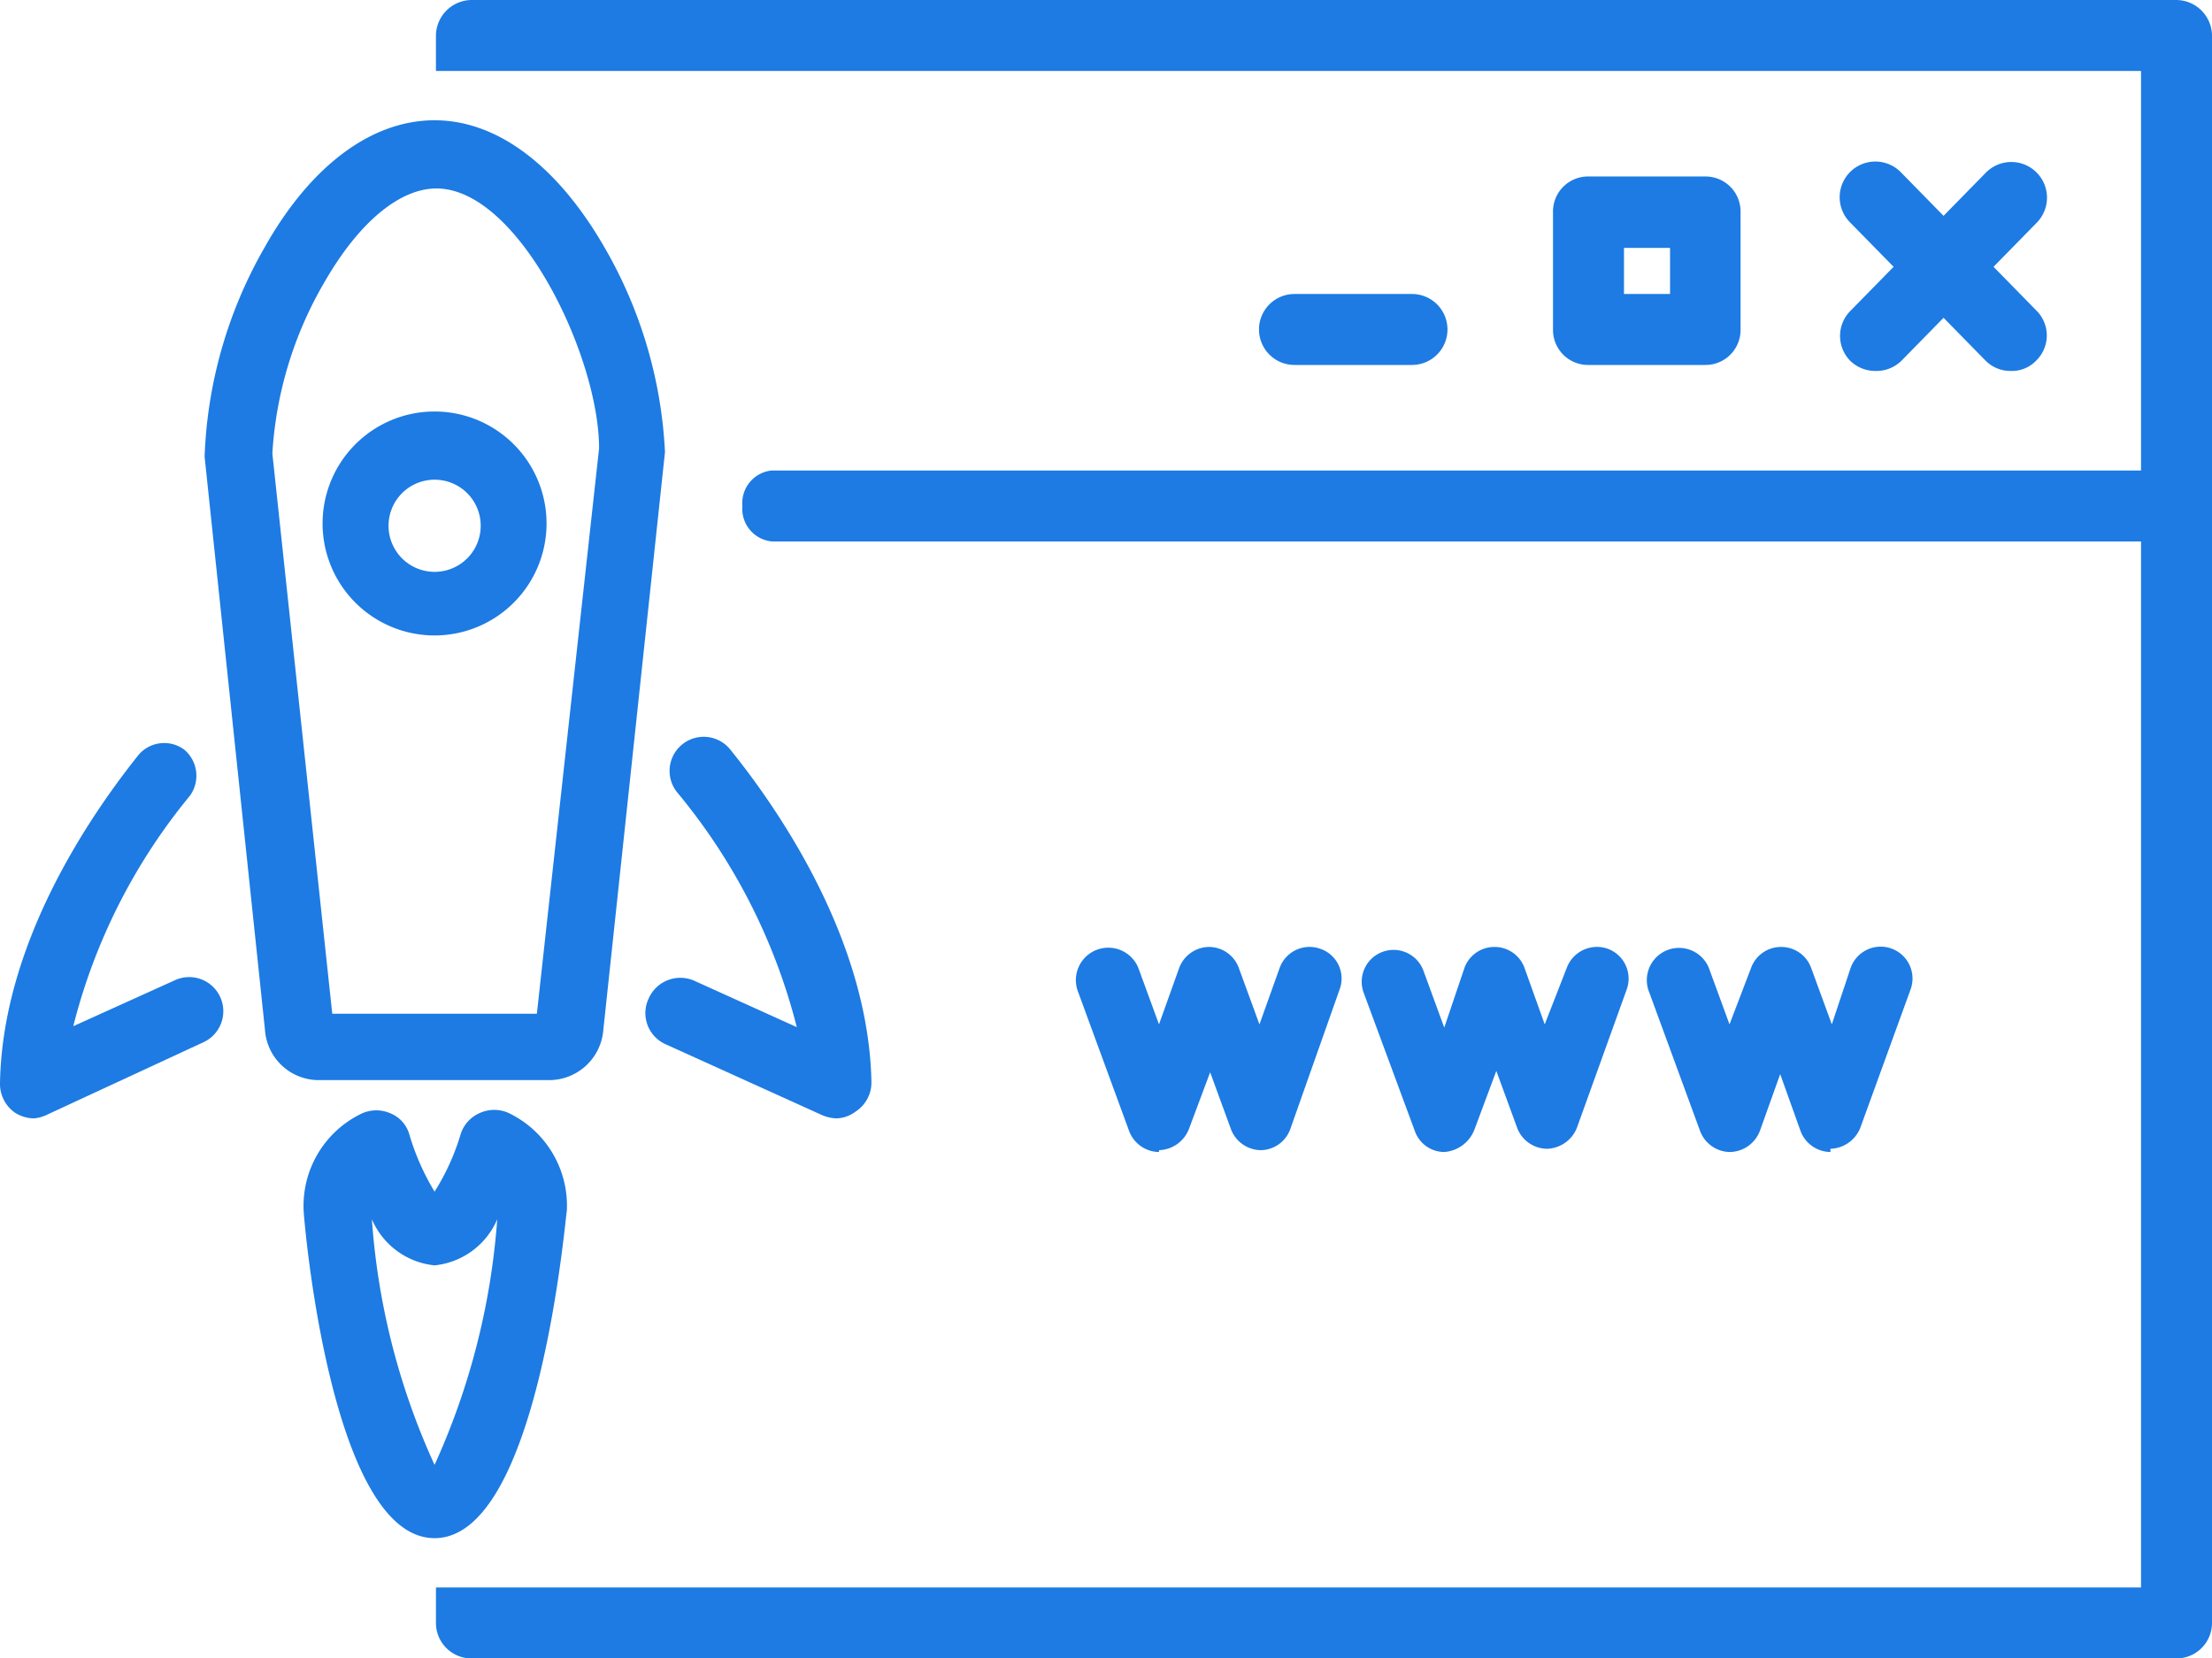
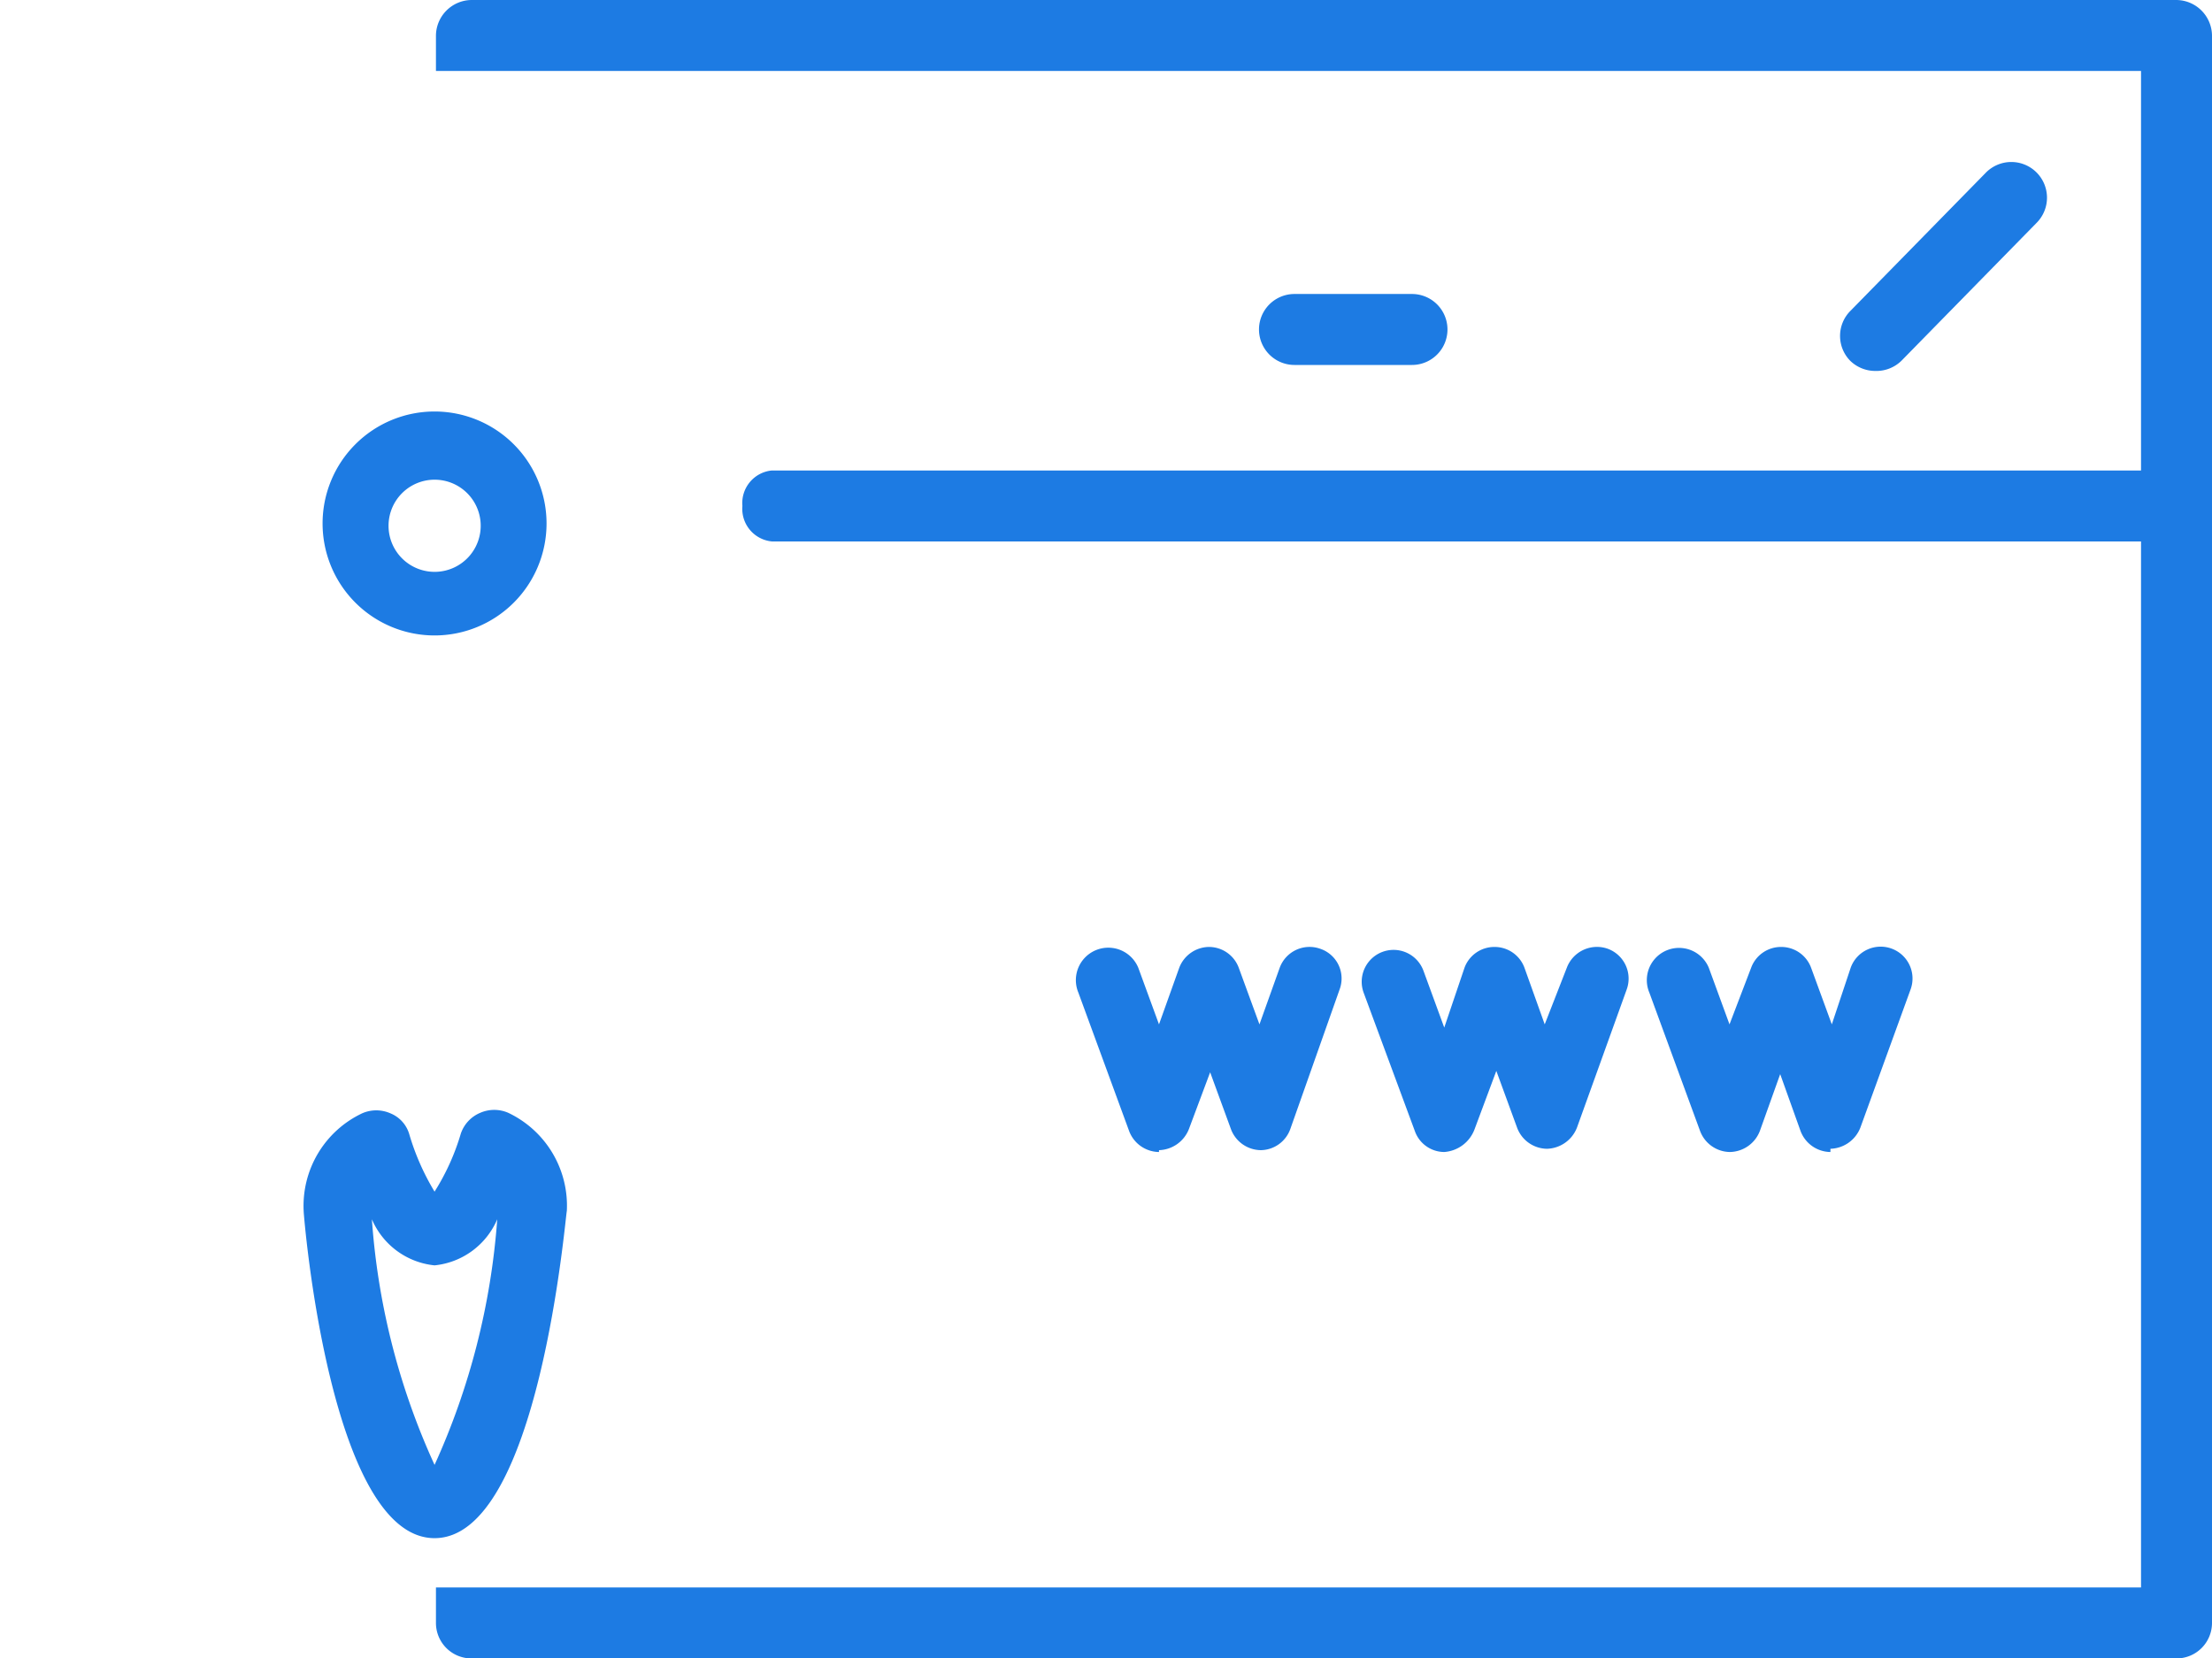
<svg xmlns="http://www.w3.org/2000/svg" viewBox="0 0 48 35.99">
  <defs>
    <style>.cls-1{fill:#1d7be3;}</style>
  </defs>
  <g id="Layer_2" data-name="Layer 2">
    <g id="Layer_1-2" data-name="Layer 1">
-       <path class="cls-1" d="M43.63,8.05a.76.76,0,0,1-.55-.23l-2.94-3a.77.77,0,0,1,1.11-1.08l2.94,3a.76.76,0,0,1,0,1.08A.73.73,0,0,1,43.63,8.05Z" />
      <path class="cls-1" d="M40.69,8.05a.78.78,0,0,1-.54-.22.77.77,0,0,1,0-1.08l2.94-3a.77.77,0,0,1,1.11,1.08l-2.94,3A.78.78,0,0,1,40.69,8.05Z" />
      <path class="cls-1" d="M47.36,11.75H16.75a.71.71,0,0,1-.64-.77.71.71,0,0,1,.64-.77H47.36A.71.71,0,0,1,48,11,.71.71,0,0,1,47.36,11.75Z" />
-       <path class="cls-1" d="M37,7.92H34.47a.76.76,0,0,1-.77-.77V4.6a.76.76,0,0,1,.77-.77H37a.76.76,0,0,1,.77.77V7.15A.76.76,0,0,1,37,7.92ZM35.24,6.38h1v-1h-1Z" />
      <path class="cls-1" d="M30.64,7.92H28.09a.77.77,0,1,1,0-1.54h2.55a.77.77,0,0,1,0,1.54Z" />
      <path class="cls-1" d="M47.23,0h-37a.78.78,0,0,0-.77.77v.77h37V34.45h-37v.77a.77.77,0,0,0,.77.77h37a.77.77,0,0,0,.77-.77V.77A.78.78,0,0,0,47.23,0Z" />
-       <path class="cls-1" d="M.74,24.27a.78.78,0,0,1-.41-.12A.76.76,0,0,1,0,23.51c.05-3,1.9-5.74,3-7.12a.73.73,0,0,1,1-.12.74.74,0,0,1,.12,1,12.77,12.77,0,0,0-2.53,5l2.21-1a.74.74,0,0,1,.61,1.35L1,24.2A.78.78,0,0,1,.74,24.27Z" />
-       <path class="cls-1" d="M18.15,24.27a.87.87,0,0,1-.31-.07l-3.4-1.54a.74.74,0,0,1-.36-1,.75.75,0,0,1,1-.37l2.21,1a12.94,12.94,0,0,0-2.6-5.1.74.74,0,0,1,1.16-.92c1.12,1.39,3,4.18,3.06,7.21a.75.75,0,0,1-.34.64A.72.72,0,0,1,18.15,24.27Z" />
-       <path class="cls-1" d="M11.92,23.44h-5a1.17,1.17,0,0,1-1.17-1.09L4.44,9.91A9.81,9.81,0,0,1,5.73,5.39c1-1.79,2.33-2.78,3.7-2.78h0c1.37,0,2.68,1,3.7,2.78a9.81,9.81,0,0,1,1.3,4.42L13.09,22.37A1.18,1.18,0,0,1,11.92,23.44ZM7.21,22h4.44L13,9.73c0-2-1.75-5.64-3.53-5.64h0c-.8,0-1.68.74-2.41,2A8.35,8.35,0,0,0,5.91,9.84Z" />
      <path class="cls-1" d="M9.43,13.79h0a2.43,2.43,0,1,1,2.43-2.43A2.43,2.43,0,0,1,9.43,13.79Zm0-3.38a1,1,0,1,0,1,.95A1,1,0,0,0,9.43,10.41Z" />
      <path class="cls-1" d="M9.43,33.38h0c-2.27,0-2.84-7-2.84-7.09a2.22,2.22,0,0,1,1.27-2.13.76.76,0,0,1,.61,0,.7.7,0,0,1,.41.45,5.27,5.27,0,0,0,.55,1.25A5,5,0,0,0,10,24.6a.75.75,0,0,1,.42-.45.76.76,0,0,1,.61,0,2.23,2.23,0,0,1,1.27,2.13C12.27,26.37,11.7,33.38,9.43,33.38ZM8.07,26.46a15.36,15.36,0,0,0,1.36,5.33,15.59,15.59,0,0,0,1.36-5.33,1.66,1.66,0,0,1-1.36,1A1.66,1.66,0,0,1,8.07,26.46Z" />
      <path class="cls-1" d="M25.15,25a.7.7,0,0,1-.65-.46l-1.1-3A.69.69,0,0,1,24.7,21l.45,1.23L25.59,21a.7.7,0,0,1,.64-.45.69.69,0,0,1,.65.45l.45,1.23L27.77,21a.69.69,0,0,1,.88-.41.68.68,0,0,1,.42.88L28,24.5a.69.69,0,0,1-.64.46h0a.7.7,0,0,1-.65-.46l-.45-1.23L25.8,24.5a.72.72,0,0,1-.65.46Z" />
      <path class="cls-1" d="M31.34,25a.68.68,0,0,1-.64-.46l-1.11-3a.69.69,0,0,1,1.3-.47l.45,1.23L31.78,21a.69.69,0,0,1,.65-.45h0a.69.69,0,0,1,.65.45l.44,1.23L34,21a.7.7,0,0,1,.89-.41.69.69,0,0,1,.41.88l-1.08,3a.72.72,0,0,1-.65.46h0a.7.7,0,0,1-.65-.46l-.45-1.23L32,24.5A.76.76,0,0,1,31.34,25Z" />
      <path class="cls-1" d="M39.72,25a.7.7,0,0,1-.65-.46l-.44-1.23-.44,1.23a.71.71,0,0,1-.65.46.7.7,0,0,1-.65-.46l-1.1-3A.69.69,0,1,1,37.08,21l.45,1.23L38,21a.69.69,0,0,1,.65-.45h0a.69.69,0,0,1,.65.45l.45,1.23L40.16,21a.69.69,0,0,1,1.3.47l-1.09,3a.72.72,0,0,1-.65.46Z" />
    </g>
  </g>
</svg>